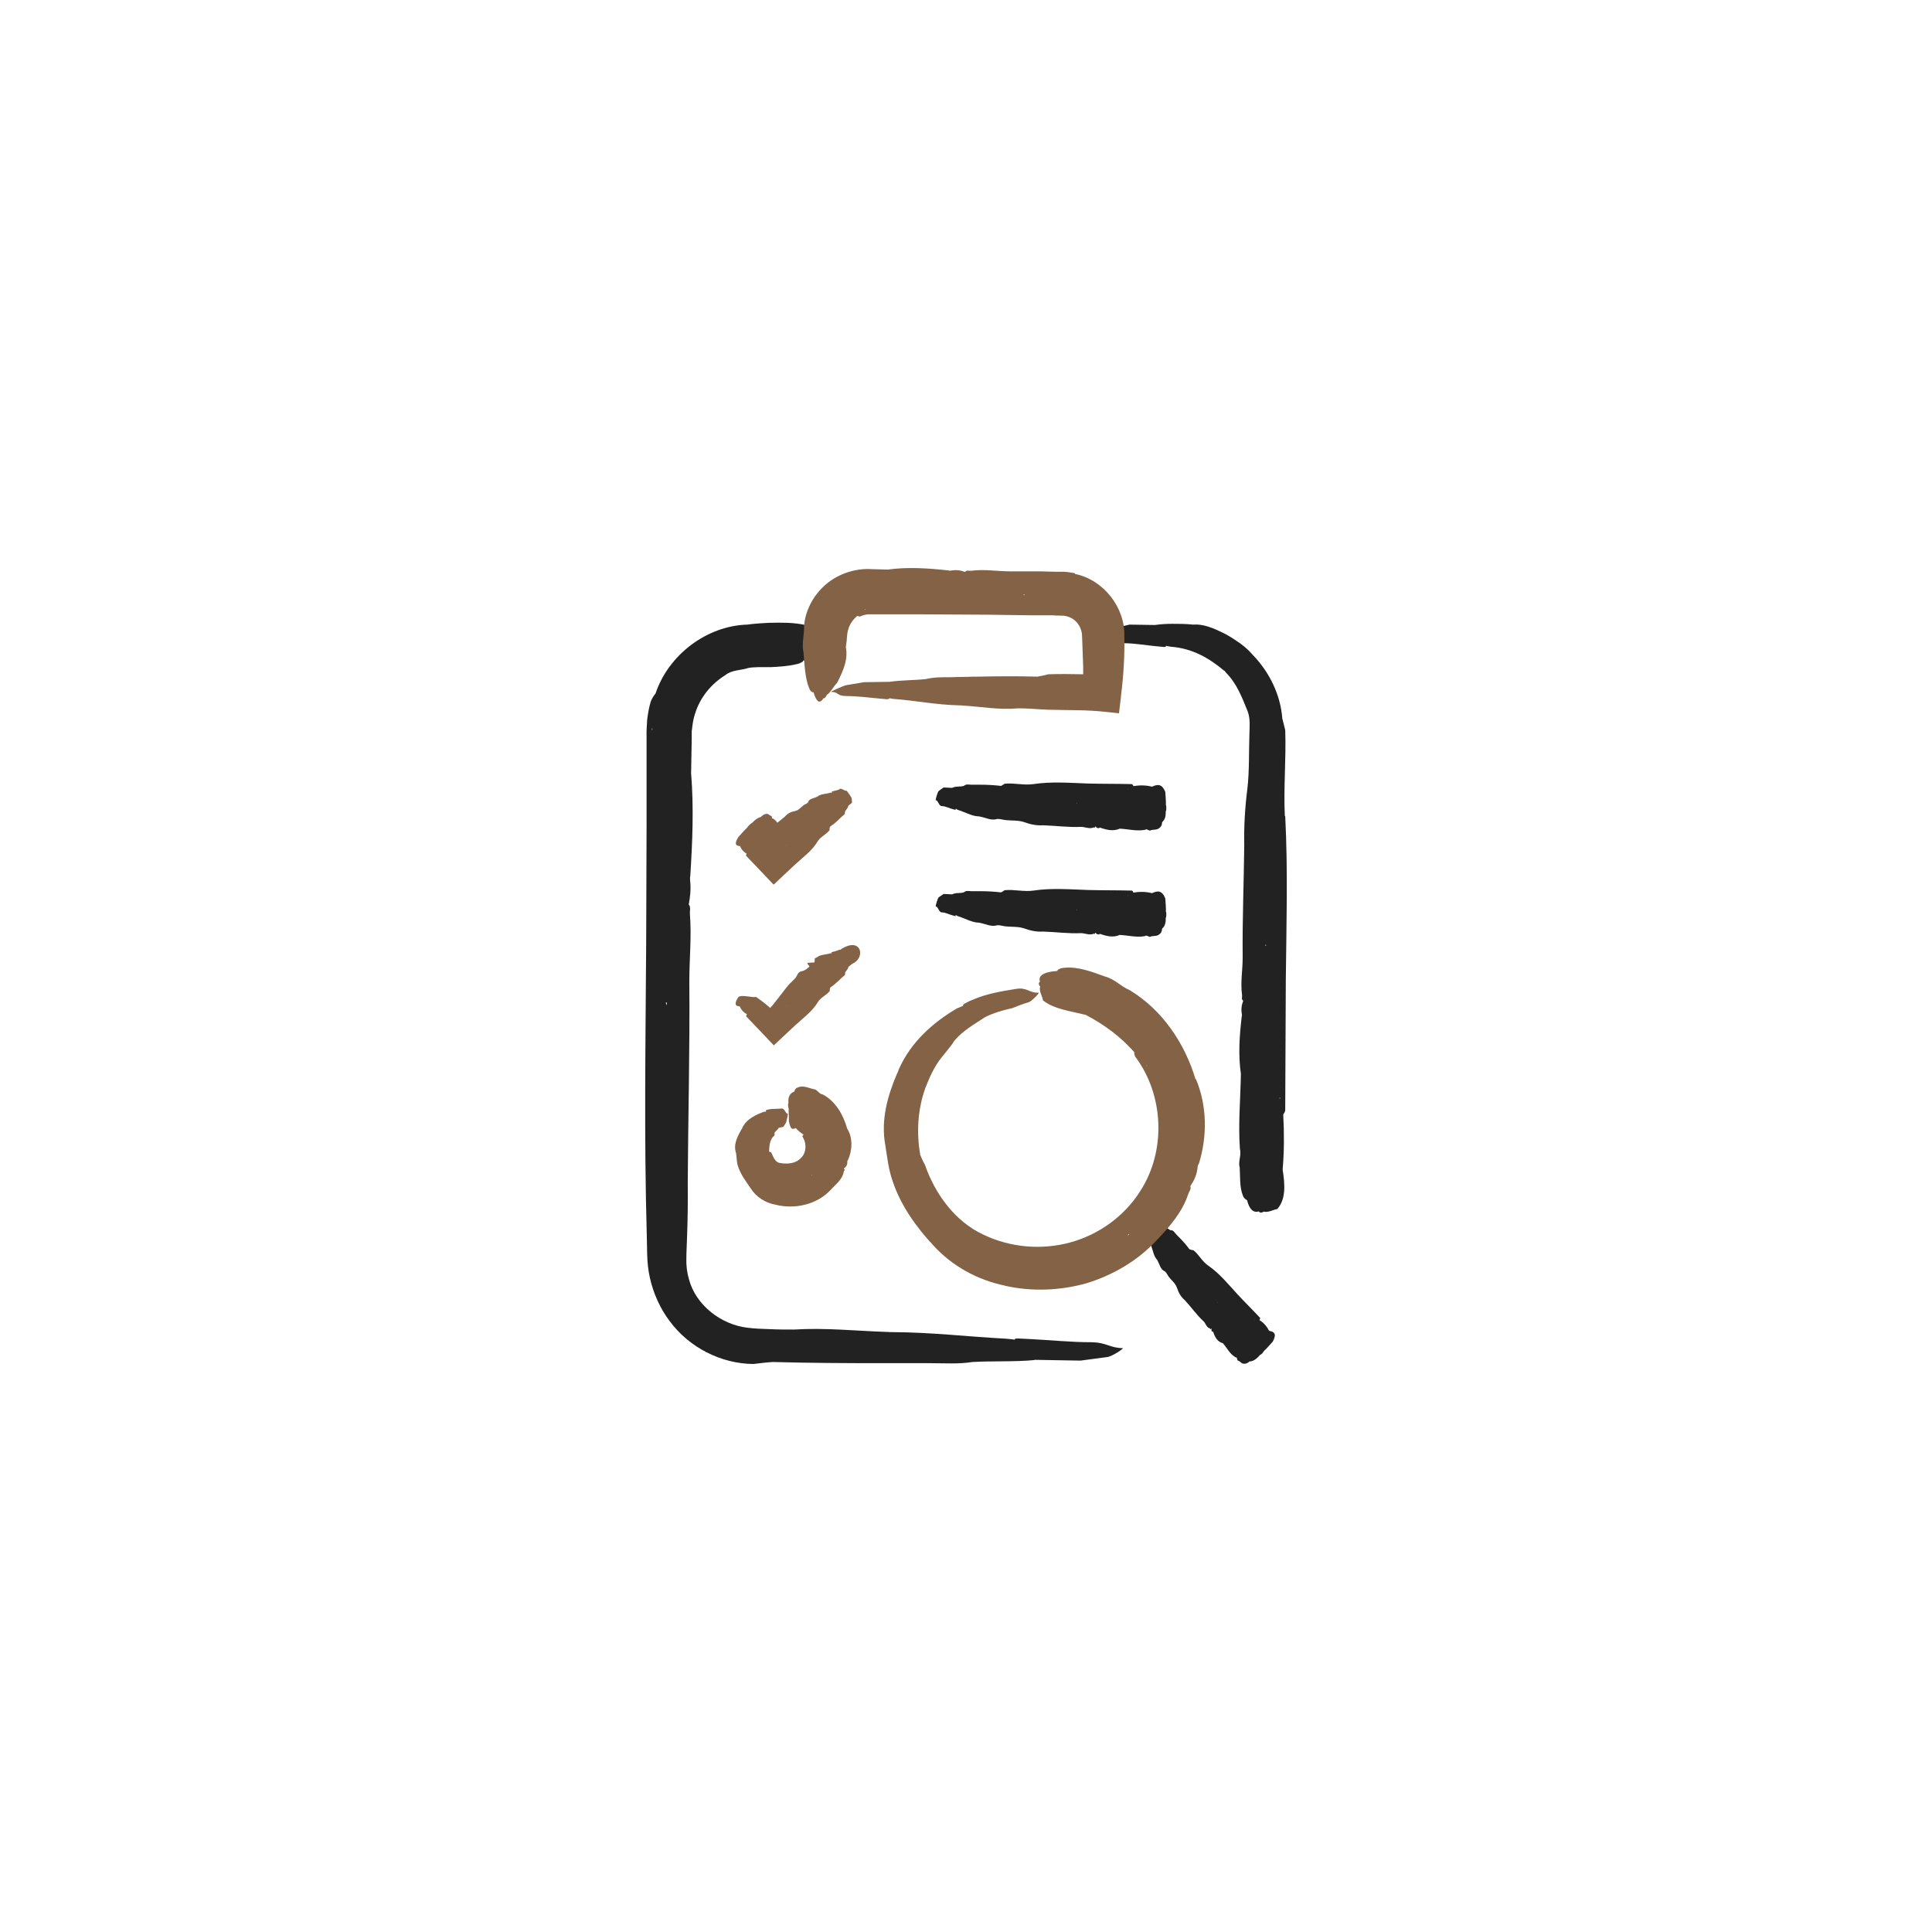
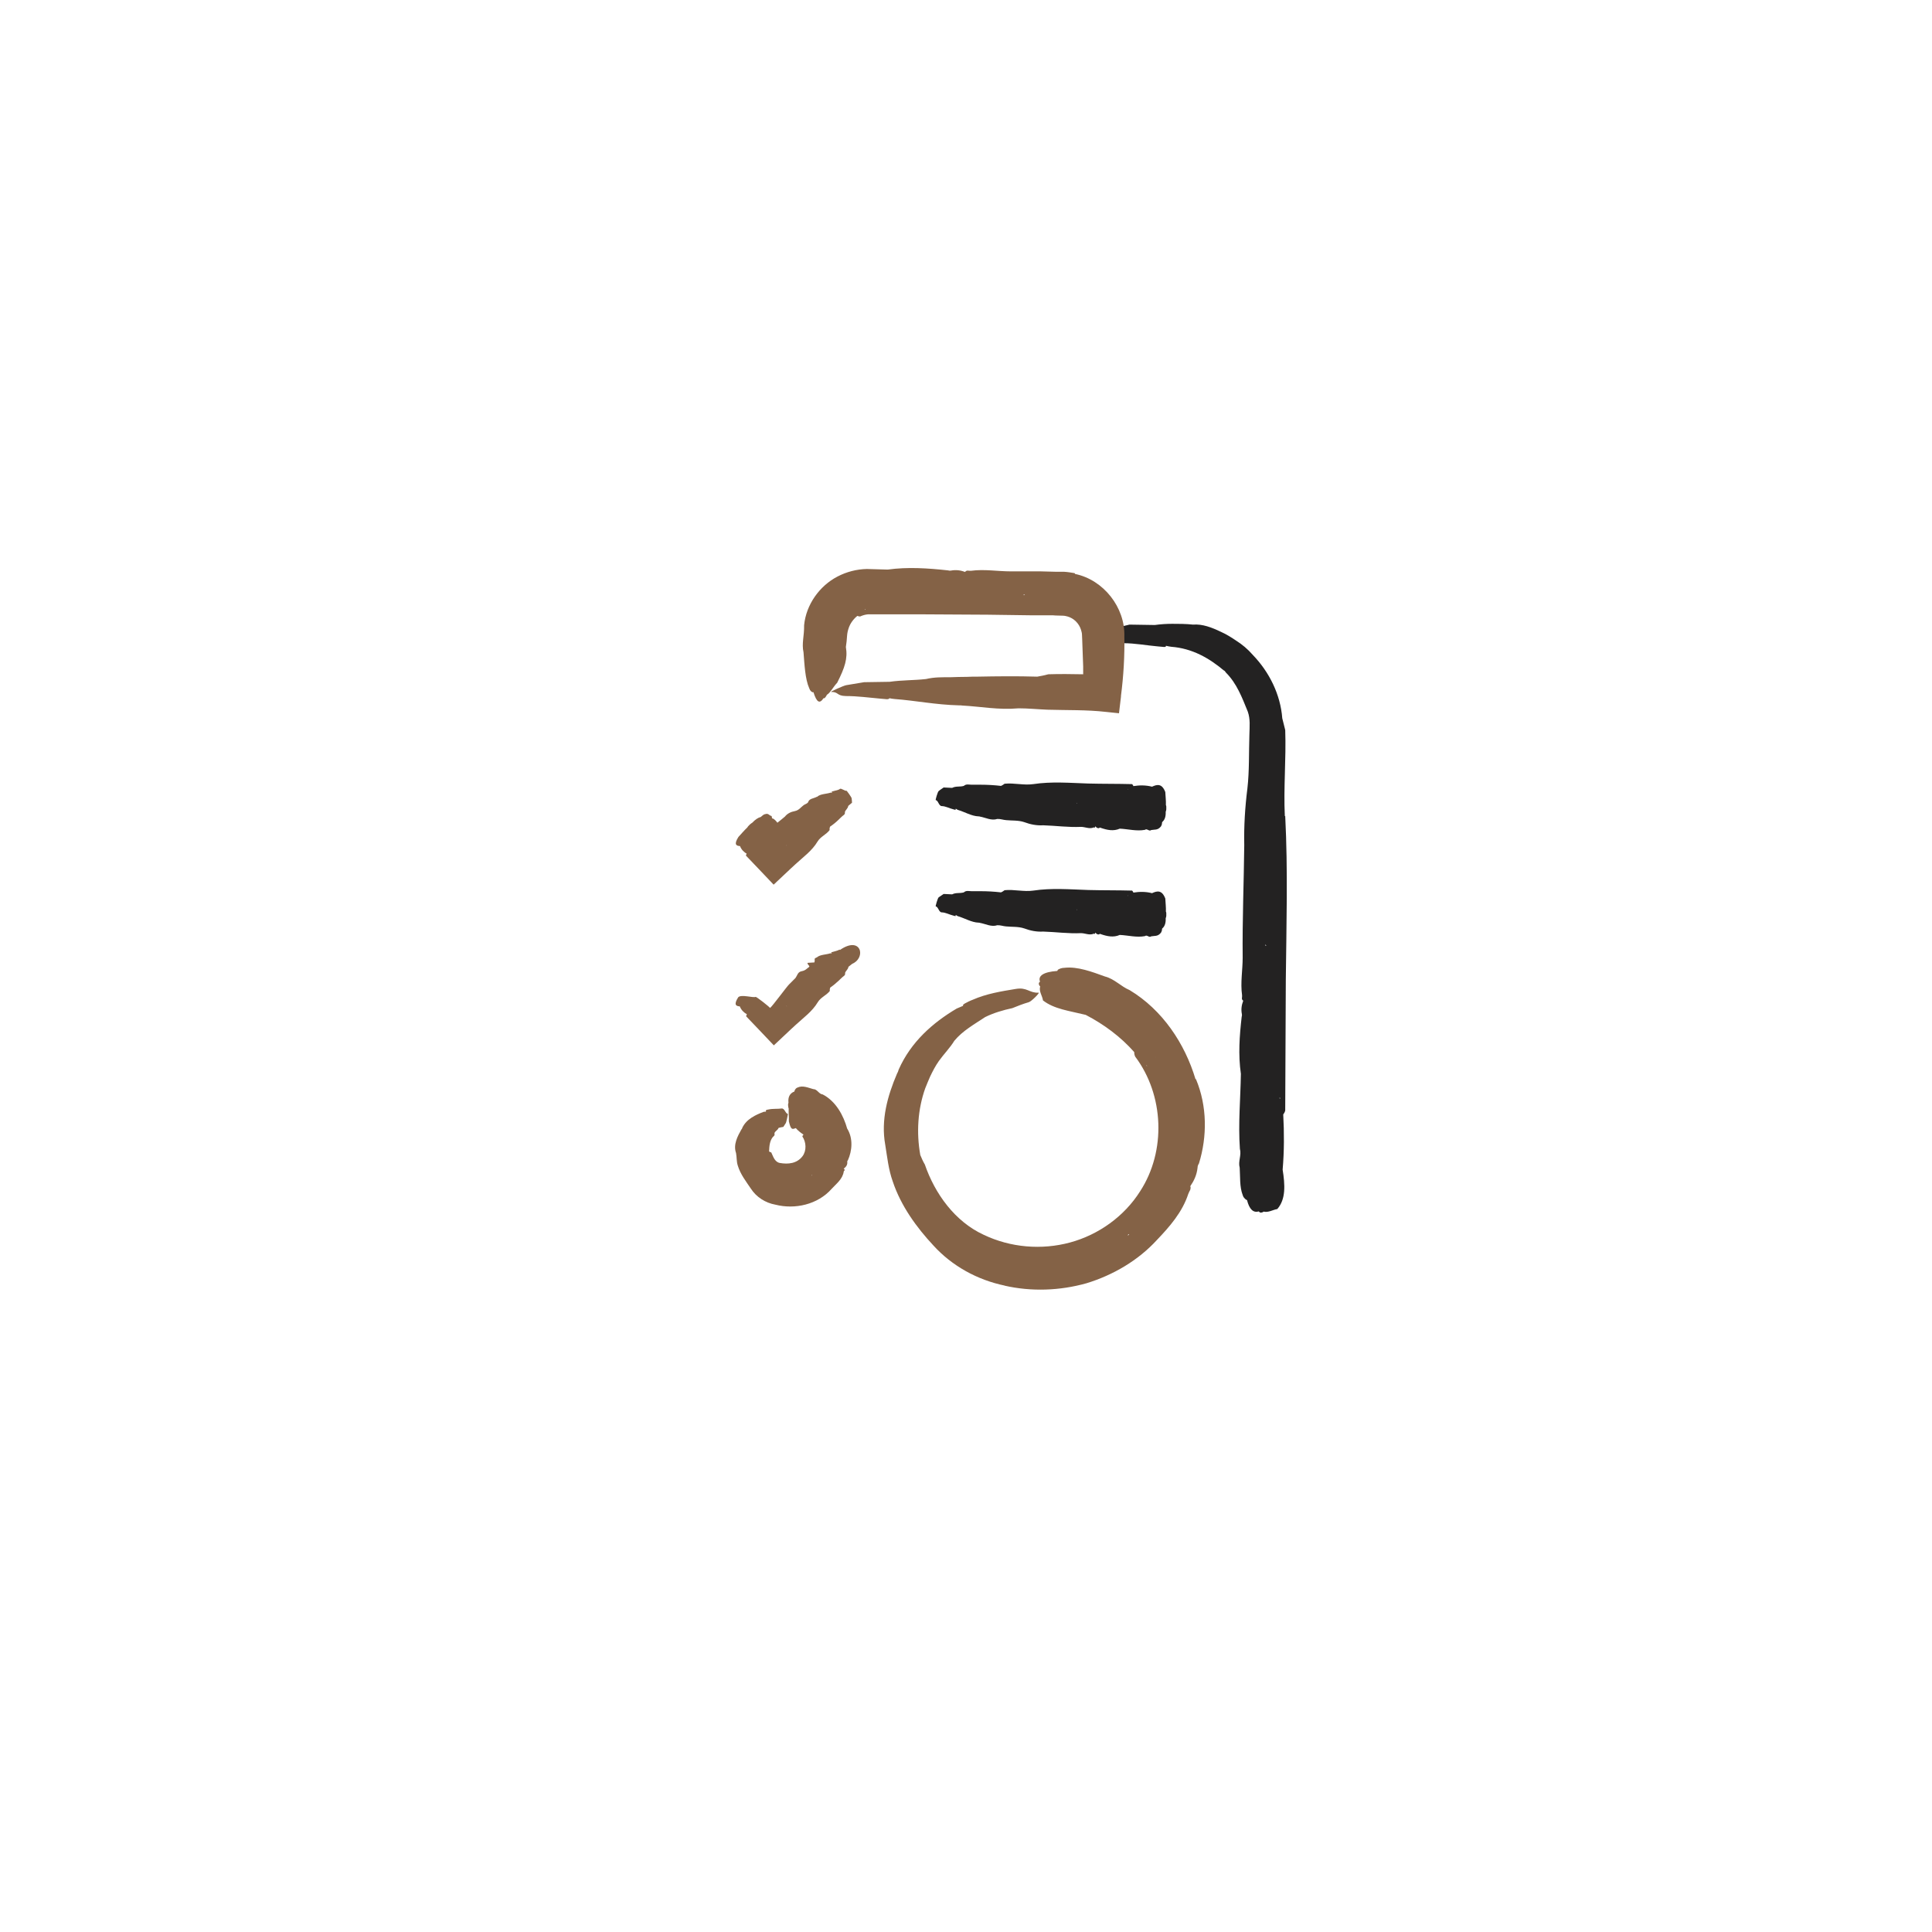
<svg xmlns="http://www.w3.org/2000/svg" id="b" width="97.62" height="97.62" viewBox="0 0 97.62 97.62">
  <g id="c">
    <rect width="97.62" height="97.62" rx="9.5" ry="9.5" fill="none" />
    <path d="M64.92,41.24c-.07-1.45.07-2.88.02-4.35-.05-.2-.1-.4-.15-.6-.09-1.19-.65-2.33-1.49-3.2-.25-.29-.54-.53-.84-.72-.25-.17-.51-.33-.78-.45-.44-.21-.92-.4-1.4-.36-.34-.04-.76-.04-1.05-.04-.3,0-.59.02-.88.06h.01,0s-.01,0-.01,0l-1.28-.02c-.25.06-.5.12-.76.18-.14.03-.49.45-.44.46.39.01.45.29.9.3.58,0,1.15.11,1.72.16l.33.03c.08,0,.1-.02.09-.06.09.02.18.04.27.05,1.06.08,1.91.57,2.65,1.19.05.02.08.06.11.11.56.56.82,1.27,1.11,1.98h0c.13.38.09.73.08,1.16-.03.91,0,1.83-.1,2.71-.12.95-.18,1.9-.16,2.87h0c-.02,1.89-.1,3.79-.08,5.69h0c0,.63-.12,1.26-.03,1.9,0,.06,0,.11-.01.16.01.07.04.1.07.11-.08.21-.12.43-.07.68.01.05,0,.1-.01.14-.11.96-.18,1.91-.04,2.88h0c-.02,1.26-.14,2.52-.05,3.79h0c.09.32-.1.63-.01.95h0c.03.46-.01.96.15,1.38h0c.03.12.1.17.16.23.02,0,.04.02.06.03.12.47.32.65.59.57.03.02.05.05.08.06.05,0,.09,0,.14-.03.01,0,.02-.02.03-.02.23.06.46-.09.69-.13.44-.5.39-1.23.27-1.99.08-.93.08-1.86.03-2.79.04-.05.08-.11.1-.2l.03-6.62c.03-2.76.11-5.51-.03-8.26ZM63.98,47.77s-.01.02-.03.02c-.01-.02-.02-.05-.02-.07.01.02.03.03.05.05ZM64.06,55.6s0,0,0,0c0,0,0,0,0,.01,0,0,0-.01,0-.02,0,0,0,0,0,0ZM64.45,57.48s0,0,0,0c0,0,0,0,0,0,0,0,0,0,0,.01ZM64.68,55.48s0,.03-.02.05c.01-.03-.01-.04-.01-.06h.03ZM64.72,59.51s0-.01,0-.01c0,0,0,0,0,0h0Z" fill="#232222" />
-     <path d="M56.75,68.12c-.7-.01-.81-.29-1.62-.3-1.03,0-2.06-.11-3.09-.16l-.6-.03c-.14,0-.18.02-.16.06-.16-.02-.32-.04-.48-.05-1.9-.1-3.72-.32-5.67-.33-.11,0-.21,0-.31-.01-1.57-.05-3.1-.22-4.71-.12h.02c-.4,0-.81,0-1.21-.02-.41-.01-.81-.03-1.13-.07-1.37-.15-2.65-1.17-2.98-2.46-.1-.34-.14-.69-.13-1.03,0-.32.03-.82.04-1.23.03-.85.04-1.71.03-2.58v.02c.02-3.41.11-6.81.08-10.22h0c0-1.13.12-2.25.03-3.4,0-.1,0-.19.01-.28-.01-.13-.04-.19-.07-.2.07-.37.12-.77.07-1.22-.01-.09,0-.18.01-.26.11-1.71.18-3.43.04-5.16v.02s.03-1.7.03-1.7v-.43s.04-.32.04-.32c.03-.21.07-.41.14-.61.25-.79.8-1.47,1.51-1.91h0c.34-.28.79-.24,1.18-.37.16-.03.29-.03.49-.04h.64c.42-.02.84-.05,1.21-.13h-.02c.23-.03.32-.09.42-.15,0-.02.02-.03.02-.05.89-.12,1.23-.33,1.08-.61.03-.02.06-.05.08-.08,0-.05-.01-.1-.05-.14,0,0-.02-.01-.03-.02.12-.24-.18-.47-.25-.71-.45-.22-1-.32-1.61-.35-.3-.01-.62-.01-.95,0-.33.02-.64.03-1.09.09h0c-2.05.06-3.99,1.53-4.64,3.49-.08.09-.17.22-.24.4-.09.3-.14.6-.18.91-.02.31-.04.63-.03.86v1.48s0,2.97,0,2.97l-.02,5.93c-.03,4.94-.11,9.87.03,14.81l.02.97c.01.4.05.81.14,1.2.18.79.52,1.55,1.01,2.19.97,1.31,2.58,2.14,4.22,2.15.33-.04.65-.08.97-.1,1.86.05,3.72.06,5.58.06.22,0,.42,0,.63,0,.6,0,1.2,0,1.79,0,.7,0,1.42.05,2.09-.06,1.04-.06,2.13,0,3.16-.1h-.02s0-.01,0-.01h.02s2.3.04,2.3.04l1.36-.18c.24-.03.88-.45.78-.46ZM33.57,36.64s0,0,0,0c0-.01,0-.01,0-.02,0,.01,0,.02,0,.04,0,0,0,0,0,0ZM34.81,33.21h0s0,0,0,.01c0,0,0,0,0,0,0,0,0,0,.02-.01h0ZM33.69,50.78s-.04-.07-.05-.11c.01,0,.02-.02.04-.03.01.04.02.09.02.13ZM38.55,31.61s0,0,0,0h.02s-.02,0-.03,0ZM32.95,36.88h-.01s0-.07.02-.11c0,.05,0,.08,0,.11Z" fill="#232222" />
    <path d="M54.3,28.96c-.18-.03-.36-.06-.54-.07h-.41s-.76-.02-.76-.02h-1.51s0,0,0,0c-.67,0-1.34-.12-2.02-.03-.06,0-.12,0-.17-.01-.08.01-.11.04-.12.07-.22-.08-.45-.12-.72-.07-.06.01-.11,0-.15-.01-1.01-.11-2.03-.18-3.05-.04h.01s-1.06-.03-1.06-.03c-.51.01-1.02.14-1.48.38-.91.47-1.59,1.42-1.69,2.46.01.55-.13.92-.03,1.37h0c.05.62.08,1.35.29,1.82h0c.05.14.11.17.17.2.02,0,.03,0,.04-.01.17.54.32.6.51.31.02,0,.04,0,.05,0,.03-.03.07-.07.1-.13,0-.02.02-.03.03-.05.17-.1.33-.42.51-.6.39-.77.54-1.23.44-1.81.03-.19.05-.38.06-.56.01-.15.04-.27.08-.39.08-.24.24-.46.44-.62.05.02.09.03.14.03.13-.06.27-.1.41-.11h.12s.22,0,.22,0h.44s1.75,0,1.75,0l3.51.02,2.19.03h1.1c.16.02.41.01.5.02.08,0,.17.02.24.04.32.09.58.35.68.67.02.08.05.16.05.25.01.08.01.34.02.5l.04,1.1c0,.13,0,.26,0,.4-.59-.01-1.17-.02-1.76,0-.19.05-.37.09-.56.12-1.01-.03-2.02-.02-3.03,0-.17,0-.34,0-.51.01-.29,0-.59.01-.88.02-.39,0-.77-.01-1.2.09-.62.07-1.2.05-1.84.14h0s0,0,0,0h0s-1.29.02-1.29.02c-.3.05-.59.1-.9.15-.16.03-.83.34-.77.34.4,0,.27.2.75.21.6,0,1.15.08,1.73.13l.34.03c.08,0,.12-.02.13-.05.08.02.17.03.26.04,1.07.08,2.07.29,3.25.32.07,0,.13,0,.18.01.93.05,1.82.23,2.84.14h-.01c.5,0,.97.05,1.47.07.98.03,1.98,0,2.94.11l.67.07.1-.84v-.04c.13-1.01.19-2.01.17-3.04v.02c.04-1.44-1.04-2.84-2.49-3.14ZM42.56,31.45s0,0,0,0c0,0,0,0,0,0,0,0,0,0,0,0ZM43.49,30.21s.01,0,.02,0c0,0,0,0,0,0,0,0,0,0,0,0,0,0,0,0-.01,0ZM51.71,30.05s.05-.02.08-.02c-.02.01-.04.03-.05.05,0-.01-.02-.01-.02-.03ZM43.73,30.77v.03s-.02,0-.04-.01c.02,0,.02-.01.04-.02ZM42.65,33.02s0,0,0-.01c0,0,0,0,0,0h0Z" fill="#846246" />
-     <polygon points="40.63 31.59 40.63 31.59 40.63 31.59 40.63 31.59" fill="#846246" />
-     <polygon points="58.64 41.78 58.64 41.78 58.64 41.78 58.64 41.78" fill="#232222" />
    <path d="M58.73,41.53c.13-.11.18-.29.17-.51.01-.04.03-.08.03-.13,0-.05,0-.1,0-.14,0-.02-.01-.05-.02-.07.01-.22-.02-.44-.03-.66-.17-.44-.41-.39-.67-.27-.31-.08-.62-.08-.94-.03-.02-.04-.04-.08-.07-.1-.74-.02-1.48-.01-2.22-.03-.92-.03-1.84-.11-2.77.03-.48.07-.97-.07-1.45-.02-.06.05-.12.08-.18.11-.35-.04-.69-.06-1.04-.06-.04,0-.08,0-.12,0-.11,0-.22,0-.33,0-.13,0-.27-.05-.39.06-.2.06-.4,0-.59.1h0s0,0,0,0c-.14,0-.29-.02-.43-.02-.08.06-.17.11-.25.18-.05.03-.17.45-.15.46.13.01.15.29.3.3.19,0,.38.11.58.16.04.01.07.02.11.03.02,0,.02-.03.02-.06.03.02.07.04.1.06.35.1.7.32,1.06.33.02,0,.04,0,.06.01.29.05.58.22.88.12h0c.15-.01.3.05.45.06.3.03.61,0,.91.1.32.12.64.18.96.16h0c.64.02,1.27.11,1.91.08h0c.21,0,.42.12.64.03.02,0,.04,0,.05.01.02-.01.03-.04.03-.07.07.08.15.13.23.07.02-.01.03,0,.05.01.32.11.64.18.96.04h0c.42.02.85.14,1.27.06h0c.11-.09.21.1.32.01.16-.03.32.01.46-.15.04-.03.06-.09.08-.15,0-.03,0-.06.01-.09ZM47.49,40.23s0,0,0,0c0,0,0,0,0,0ZM57.04,40.48s0,0,0,0c0,0,0,0,0,0,0,0,0,0,0,0,0,0,0,0,0,0ZM57.67,40.09h0s0,0,0,0c0,0,0,0,0,0ZM57.26,39.83h0ZM56.99,39.89s0-.02,0-.03c0,0,0,0,.02.02-.01-.01-.01.01-.02.01ZM54.42,40.59s-.02.02-.02.02c0-.01.01-.03.02-.05,0,.01,0,.02,0,.03ZM58.35,39.81s0,0,0,0c0,0,0,0,0,0,0,0,0,0,0,0Z" fill="#232222" />
    <path d="M58.73,46.91c.13-.11.18-.29.17-.51.01-.04.03-.08.03-.13,0-.05,0-.1,0-.14,0-.02-.01-.05-.02-.07.01-.22-.02-.44-.03-.66-.17-.44-.41-.39-.67-.27-.31-.08-.62-.08-.94-.03-.02-.04-.04-.08-.07-.1-.74-.02-1.48-.01-2.22-.03-.92-.03-1.84-.11-2.77.03-.48.07-.97-.07-1.45-.02-.06.05-.12.08-.18.11-.35-.04-.69-.06-1.04-.06-.04,0-.08,0-.12,0-.11,0-.22,0-.33,0-.13,0-.27-.05-.39.06-.2.06-.4,0-.59.1h0s0,.01,0,.01c0,0,0,0,0-.01-.14,0-.29-.02-.43-.02-.08.06-.17.11-.25.17-.05.03-.17.46-.15.46.13.01.15.29.3.3.19,0,.38.11.58.16.04.01.07.02.11.03.02,0,.02-.03.02-.06.03.02.07.04.1.06.35.1.7.32,1.06.33.02,0,.04,0,.06.01.29.05.58.22.88.12h0c.15-.01.3.05.45.06.3.03.61,0,.91.1.32.12.64.18.96.16h0c.64.02,1.27.11,1.91.08h0c.21,0,.42.12.64.03.02,0,.04,0,.05.01.02-.01.03-.04.03-.07.07.08.15.13.23.07.02-.01.03,0,.05.01.32.11.64.18.96.04h0c.42.02.85.14,1.27.06h0c.11-.09.21.1.32.01.16-.03.32.01.46-.15.04-.03.06-.09.08-.15,0-.03,0-.06.01-.09ZM47.49,45.62s0,0,0,0c0,0,0,0,0,0ZM57.04,45.86s0,0,0,0c0,0,0,0,0,0,0,0,0,0,0,0,0,0,0,0,0,0ZM57.67,45.47s0,0,0,0c0,0,0,0,0,0,0,0,0,0,0,0ZM57.26,45.21h0ZM56.99,45.27s0-.02,0-.03c0,0,0,0,.02.02-.01-.01-.01.01-.02.01ZM54.42,45.97s-.02.02-.02.02c0-.01.01-.03.02-.05,0,.01,0,.01,0,.03ZM58.35,45.2s0,0,0,0c0,0,0,0,0,0,0,0,0,0,0,0Z" fill="#232222" />
    <polygon points="58.64 47.16 58.64 47.16 58.64 47.16 58.64 47.16" fill="#232222" />
    <polygon points="38.63 41.12 38.63 41.12 38.63 41.12 38.63 41.12" fill="#846246" />
    <path d="M37.73,43.13s-.04.07-.04.1c.21.22.42.44.64.67l.76.8.85-.8.26-.24c.39-.36.83-.67,1.11-1.14.15-.25.44-.35.61-.58-.01-.07,0-.12.02-.17.16-.11.31-.23.44-.36.02-.01.03-.03.05-.05.05-.04.09-.09.14-.13.06-.05.14-.08.12-.2.04-.12.15-.17.17-.31l.19-.16c0-.07-.01-.15-.02-.23,0-.04-.25-.39-.26-.38-.06.04-.27-.14-.33-.09-.08.07-.23.08-.35.12l-.07.02s.01.03.03.05c-.03,0-.06,0-.08,0-.21.07-.51.06-.67.2,0,.01-.01.02-.03.01-.15.09-.39.08-.44.28h0c-.05.07-.15.09-.22.14-.14.1-.24.26-.44.3-.22.04-.39.13-.51.28h0c-.12.11-.25.2-.38.31-.06-.08-.13-.16-.22-.21h0c-.1.02-.02-.16-.12-.14h0c-.09-.04-.12-.14-.29-.08-.04,0-.09.04-.14.08-.02.02-.05.04-.07.06-.13.03-.28.13-.43.29-.04.02-.07.05-.11.08l-.1.1s-.03.04-.04.06c-.16.15-.3.32-.45.48-.24.38-.11.45.08.46.07.18.2.31.36.4ZM42.79,40.15s0,0,0,0c0,0,0,0,0,0ZM37.94,43.13s.01,0,.02,0h-.02s-.01.02,0,0ZM38.36,42.69s0,0,0,0c0,0,0,0,0,0,0,0,0,0,0,0h0ZM37.83,42.72h0s0,0,0,0c0,0,0,0,0,0,0,0,0,0,0,0h0ZM40,43.35s0,0,0,0c0,0,0,0,0,0ZM39.73,42.72s0-.02,0-.02c0,.01.02.03.03.04,0,0-.01,0-.02-.02ZM37.36,42.63s0,0,0,0c0,0,0,0,0,0h0Z" fill="#846246" />
    <polygon points="38.63 49.24 38.63 49.24 38.63 49.24 38.63 49.24" fill="#846246" />
    <path d="M42.42,47.98c-.09.06-.23.08-.35.12l-.07.02s.01.03.03.05c-.03,0-.05,0-.08,0-.21.07-.51.06-.67.2,0,.01-.01.02-.03.01-.15.08-.05.06-.1.25l-.34.02c-.05.07.14.16.07.21-.14.1-.17.17-.36.21-.22.04-.22.2-.33.35l-.31.31c-.12.11-.84,1.1-.97,1.2-.06-.08-.7-.58-.73-.56-.12.06-.73-.14-.88.02-.24.38-.11.45.08.46.07.18.2.31.36.4-.02.04-.04.07-.04.1.21.22.42.44.64.67l.76.8.85-.8.26-.24c.39-.36.83-.67,1.11-1.14.15-.25.44-.35.61-.57-.01-.07,0-.12.02-.17.16-.11.3-.23.44-.36.02-.01.03-.03.05-.05.05-.04.09-.09.14-.13.06-.05.14-.08.12-.2.04-.12.15-.17.17-.31h0s0,0,0,0h0s.19-.15.19-.15c.72-.31.45-1.44-.62-.7ZM37.94,51.25s.01,0,.02,0h-.01s-.01.02,0,0ZM38.36,50.81s0,0,0,0c0,0,0,0,0,0,0,0,0,0,0,0h0ZM37.83,50.84h0s0,0,0,0c0,0,0,0,0,0,0,0,0,0,0,0h0ZM40,51.47s0,0,0,0c0,0,0,0,0,0ZM39.73,50.84s0-.02,0-.02c0,.01.02.03.03.04,0,0-.01,0-.02-.02ZM37.36,50.75s0,0,0,0c0,0,0,0,0,0h0ZM42.79,48.27s0,0,0,0c0,0,0,0,0,0Z" fill="#846246" />
    <path d="M42.81,57.04c-.19-.68-.57-1.39-1.24-1.74h0c-.2-.02-.27-.27-.48-.27-.26-.07-.53-.2-.79-.08-.07.02-.11.08-.14.13,0,.02-.02.04-.02.07-.25.1-.33.3-.3.57,0,.02-.02.05-.02.07,0,.05,0,.1.01.14,0,.03.01.05.02.08-.01.22.02.43.01.65.1.44.17.41.35.34,0,0,0,0,0,0,.12.14.24.23.39.33-.03.03-.05.06-.06.09.2.29.22.72.01,1-.28.37-.72.42-1.16.34-.26-.06-.33-.35-.42-.53-.05-.01-.08-.03-.11-.05.01-.27.03-.53.19-.73.05-.05.11-.07.08-.19.04-.12.16-.14.21-.27h0s0,0,0,0h0c.08-.02.16-.04.24-.05.04-.06.08-.13.13-.2.02-.03.11-.46.1-.46-.12,0-.16-.29-.32-.27-.2.03-.43,0-.66.05-.04,0-.09.02-.13.04-.02.02,0,.04.01.07-.04,0-.08,0-.13.01-.39.15-.87.36-1.08.82,0,.03-.02.05-.04.07-.19.34-.42.76-.27,1.19h0c.04.21.02.43.09.64.13.43.41.79.66,1.16.27.42.73.72,1.24.81h0c.98.25,2.14,0,2.85-.81h0c.23-.25.54-.48.6-.85,0-.03.02-.06.05-.08,0-.04-.02-.06-.05-.08.11-.08.2-.19.18-.34,0-.03,0-.06.03-.08.22-.49.27-1.11-.03-1.6h0ZM40.15,56.93s0-.05-.03-.03h.01s.01.03.01.03c0,0,0,0,0,0,0,0,0,0,0,0h0ZM41.31,57.06s0,0,0,0c0,0,0,0,0,0,0,0,0,0,0,0,0,0,0,0,0,0ZM40.79,57.4s0,0,.01-.02c0,.01.01,0,.02,0h-.03ZM40.81,58.69s0,0,0,0c0,0,0,0,0,0ZM40.68,56.91h0s0,0,0,0c0,0,0,0,0,0ZM41.02,59.39s0,.02,0,.03c0-.02-.01-.03-.02-.05,0,0,.02,0,.03.02ZM40.68,57.29h0s-.01,0-.02,0h.01Z" fill="#846246" />
    <polygon points="40.29 54.95 40.3 54.95 40.3 54.95 40.29 54.95" fill="#846246" />
-     <polygon points="62.91 68.88 62.9 68.88 62.9 68.88 62.91 68.88" fill="#232222" />
-     <path d="M64.11,67.22c-.11-.22-.27-.39-.47-.52.02-.04.03-.07.04-.1-.38-.41-.77-.79-1.15-1.2-.47-.51-.9-1.05-1.48-1.45-.31-.21-.47-.56-.75-.78-.08,0-.14-.03-.2-.05-.15-.2-.31-.39-.48-.56-.02-.03-.04-.04-.06-.06-.06-.06-.12-.12-.17-.18-.06-.07-.11-.17-.25-.16-.14-.06-.22-.2-.38-.24h0c-.07-.08-.14-.16-.21-.24-.09,0-.17-.01-.26-.01-.05,0-.41.23-.4.25.06.08-.13.29-.05.37.1.11.13.28.19.42.01.03.02.05.04.08.02.01.04-.01.05-.03,0,.03,0,.06.01.09.12.26.14.59.33.8.02,0,.02.02.02.04.12.19.15.46.38.55h0c.09.07.13.19.2.28.14.18.33.32.41.55.08.25.21.47.39.62h0c.33.35.6.75.95,1.07h0c.12.11.14.31.32.36.01,0,.02.02.02.04.02,0,.04-.01.07-.04-.02.09-.01.17.07.17.02,0,.02.01.02.04.09.25.21.47.48.54h0c.21.24.35.55.64.71h0c.12,0,.04.18.16.18h0c.11.06.16.18.35.14.04,0,.1-.04.15-.07.02-.02.03-.03.05-.04.17,0,.34-.11.52-.32.02-.02.04-.03.07-.04.03-.03.07-.07.09-.1.01-.02.03-.04.04-.06.16-.15.3-.32.45-.48.22-.4.06-.5-.16-.54ZM63.39,66.67s-.01,0-.02,0c0,0,.01,0,.02-.01,0,0,.01,0,0,.01ZM62.98,67.11s0,0,0,0c0,0,0,0,0,0,0,0,0,0,0,0h0ZM63.59,67.17s0,0,0,0h0s0,0,0,0h0ZM61.52,65.81s-.02,0-.03,0c.01,0,.03-.02.04-.02,0,0,0,.01-.02.02ZM64.13,67.34s0,0,0,0c0,0,0,0,0,0h0ZM62.2,65.59s0,0,0,0c0,0,0,0,0,0ZM58.73,61.93h0s0,0,0,0h0ZM58.1,61.89s0,0,0,0c0,0,0,0,0,0Z" fill="#232222" />
    <polygon points="55.83 49.33 55.83 49.34 55.83 49.34 55.83 49.33" fill="#846246" />
    <path d="M60.41,54.52v.02c-.54-1.81-1.67-3.51-3.33-4.51h0c-.45-.19-.77-.57-1.25-.69-.66-.24-1.38-.51-2.03-.44h.02c-.19,0-.28.05-.37.1,0,.02-.02.04-.03.06-.72.05-.98.26-.87.54-.02.02-.05.05-.06.07,0,.05,0,.1.04.14.01.01.02.02.03.04-.08.23.11.47.14.7.57.44,1.31.52,2.16.73.92.48,1.76,1.1,2.45,1.88,0,.07.01.15.05.23,1.46,1.94,1.57,4.77.25,6.8-.8,1.27-2.1,2.2-3.54,2.59-1.44.39-3.01.26-4.37-.39-1.45-.67-2.46-2.07-2.97-3.55-.09-.15-.16-.31-.23-.48-.2-1.13-.13-2.3.25-3.37.08-.21.17-.41.25-.6.13-.27.27-.54.44-.78.25-.35.56-.66.78-1.02.42-.51,1.02-.84,1.56-1.2h0c.43-.21.9-.35,1.37-.45.27-.11.55-.22.83-.3.14-.04.57-.48.5-.48-.48.02-.58-.29-1.16-.19-.73.12-1.48.24-2.18.55-.14.05-.27.12-.4.19-.09.06-.1.09-.07.11-.11.05-.22.09-.33.14-1.2.71-2.31,1.68-2.93,3.08-.02.08-.05.15-.09.22-.47,1.1-.82,2.33-.59,3.59h0c.1.61.16,1.24.38,1.85.41,1.23,1.2,2.32,2.06,3.24.93,1.02,2.2,1.73,3.6,2.02h-.02c1.36.31,2.8.26,4.15-.12,1.34-.41,2.61-1.15,3.56-2.19h0c.64-.67,1.28-1.4,1.58-2.32.03-.08.07-.15.1-.21.03-.1.02-.16,0-.18.18-.26.33-.56.37-.94,0-.08.03-.15.07-.21.42-1.36.42-2.9-.15-4.26ZM57.93,53.81s.02.04.03.05h-.02s-.01-.03-.01-.05ZM56.62,51.95s0,0,0,0c0,0,0,0,0,0,0,0,0,0,0,0h0ZM58.4,53.42s0,0,0-.01c0,0,0,.01.01.02,0,0,0,0,0,0,0,0,0,0,0,0ZM57.05,62.36s-.04.06-.06.08c.01-.03.01-.06.02-.08.01,0,.03,0,.04,0ZM54.46,51.07s.01,0,.02,0c0,0,0,0,0,0h-.01Z" fill="#846246" />
  </g>
</svg>